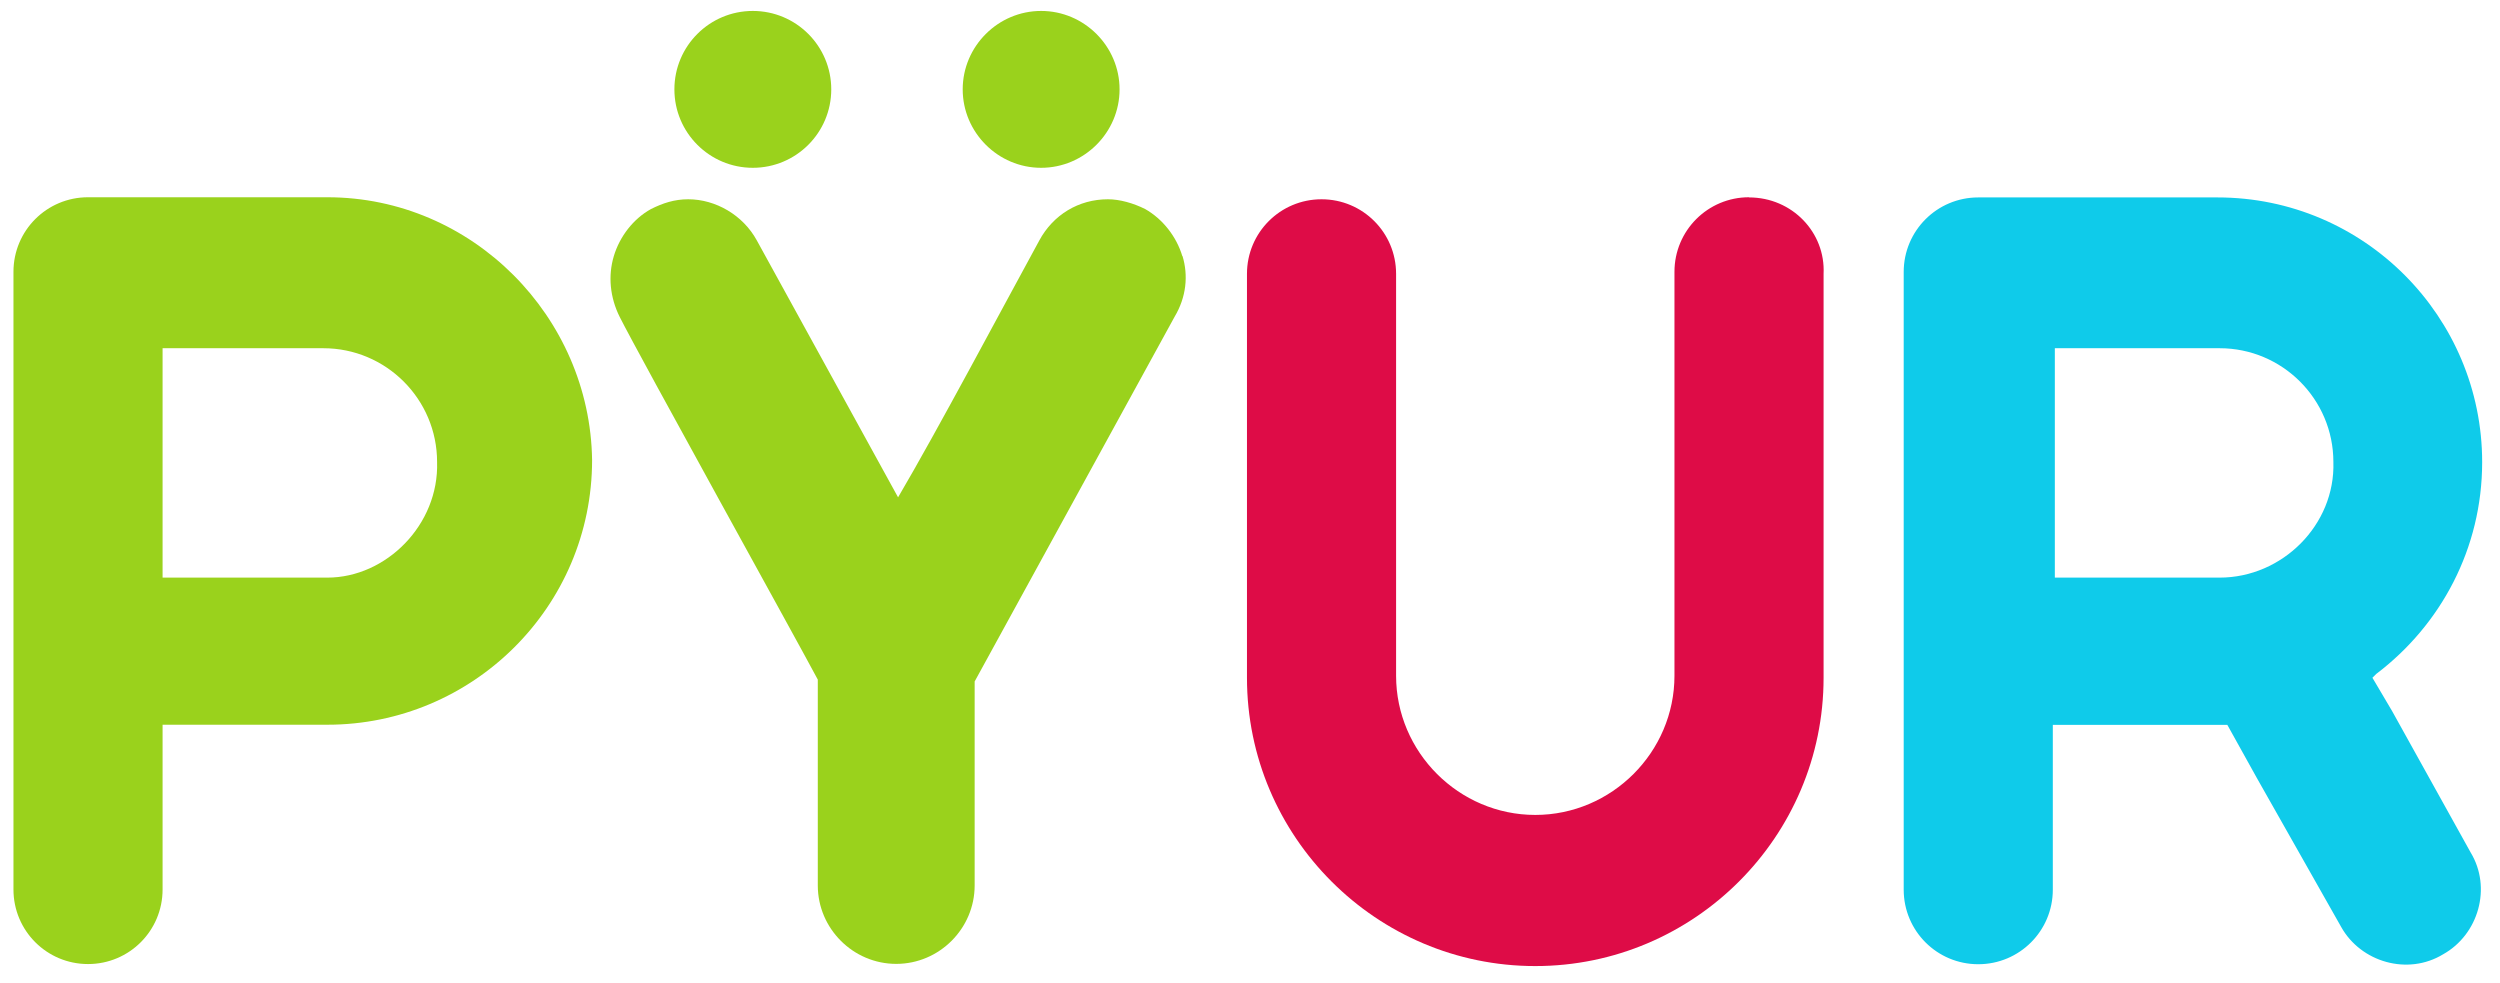
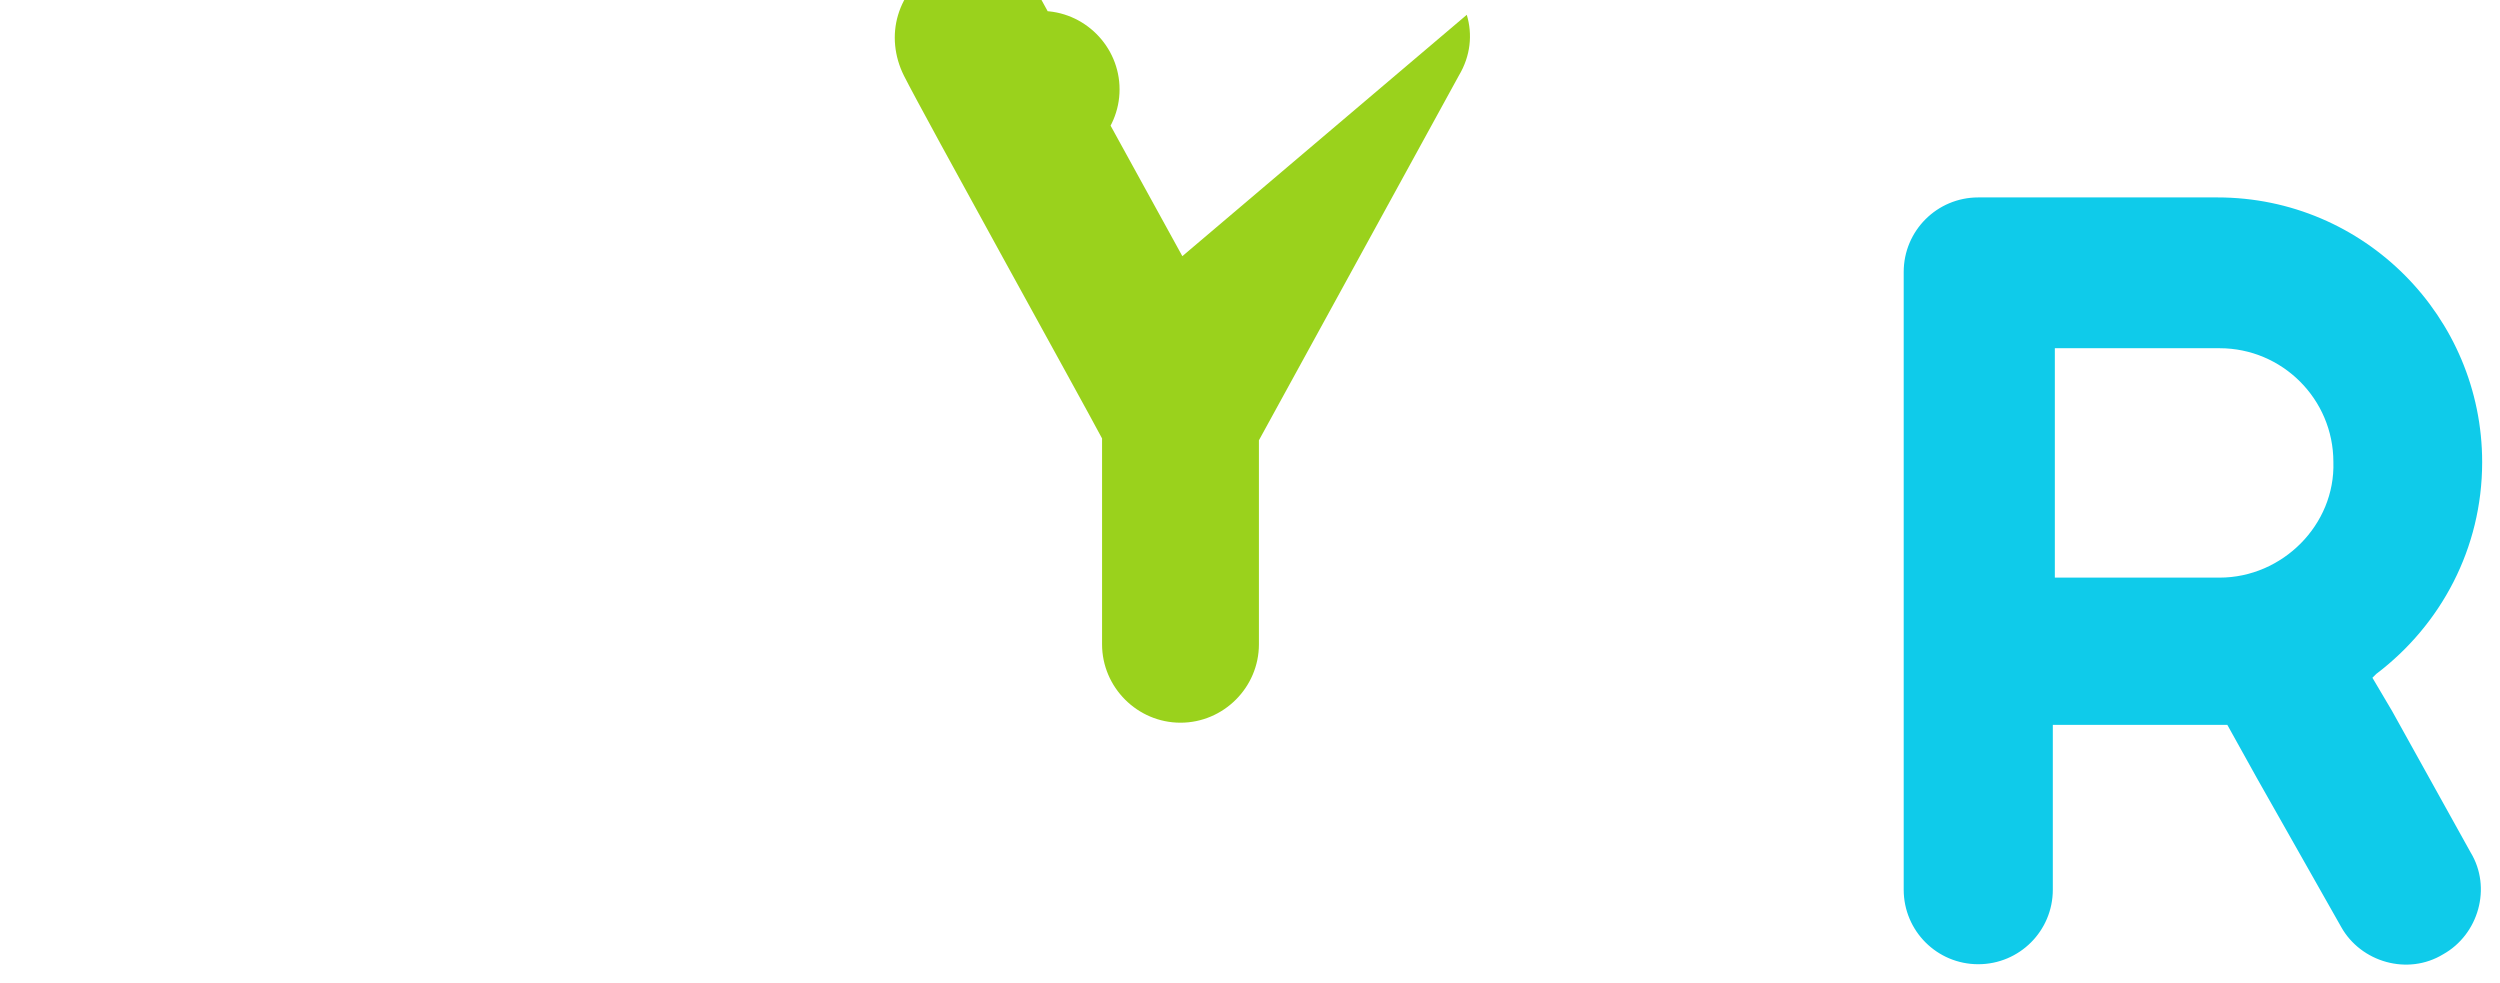
<svg xmlns="http://www.w3.org/2000/svg" id="Ebene_1" data-name="Ebene 1" width="148.54" height="58.43" viewBox="0 0 148.54 58.43">
-   <path d="M103.92,11.72c-2.45,0-4.43,1.98-4.43,4.43v24c0,4.54-3.73,8.27-8.27,8.27s-8.27-3.73-8.27-8.27v-23.88c0-2.45-1.98-4.43-4.43-4.43s-4.43,1.98-4.43,4.43v24c0,9.44,7.69,17.13,17.13,17.13s17.13-7.69,17.13-17.13v-24c.12-2.45-1.86-4.54-4.43-4.54Z" style="fill: #de0c47;" />
  <g>
-     <circle cx="44.73" cy="5.31" r="4.66" style="fill: #9ad21c;" />
-     <path d="M61.86,9.97c2.56,0,4.66-2.1,4.66-4.66s-2.1-4.66-4.66-4.66-4.66,2.1-4.66,4.66,2.1,4.66,4.66,4.66ZM70.25,15.22c-.35-1.17-1.17-2.21-2.21-2.8-.7-.35-1.51-.58-2.21-.58-1.75,0-3.26.93-4.08,2.45-2.1,3.84-6.06,11.3-8.39,15.26l-8.39-15.26c-.82-1.51-2.45-2.45-4.08-2.45-.82,0-1.51.23-2.21.58-1.05.58-1.86,1.63-2.21,2.8-.35,1.17-.23,2.45.35,3.61,1.17,2.33,10.6,19.34,11.77,21.55v12.23c0,2.56,2.1,4.66,4.66,4.66s4.66-2.1,4.66-4.66v-12.12l11.88-21.67c.7-1.17.82-2.45.47-3.61Z" style="fill: #9ad21c;" />
+     <path d="M61.86,9.97c2.56,0,4.66-2.1,4.66-4.66s-2.1-4.66-4.66-4.66-4.66,2.1-4.66,4.66,2.1,4.66,4.66,4.66ZM70.25,15.22l-8.39-15.26c-.82-1.51-2.45-2.45-4.08-2.45-.82,0-1.51.23-2.21.58-1.05.58-1.86,1.63-2.21,2.8-.35,1.17-.23,2.45.35,3.61,1.17,2.33,10.6,19.34,11.77,21.55v12.23c0,2.56,2.1,4.66,4.66,4.66s4.66-2.1,4.66-4.66v-12.12l11.88-21.67c.7-1.17.82-2.45.47-3.61Z" style="fill: #9ad21c;" />
  </g>
  <path d="M142.13,42.25l-1.17-1.98.23-.23c3.84-2.91,6.29-7.46,6.29-12.58,0-8.62-6.99-15.73-15.73-15.73h-14.21c-2.45,0-4.43,1.98-4.43,4.43v36.7c0,2.45,1.98,4.43,4.43,4.43s4.43-1.98,4.43-4.43v-9.79h10.37l1.75,3.15,5.01,8.85c1.17,2.1,3.96,2.91,6.06,1.63,2.1-1.17,2.91-3.96,1.63-6.06l-4.66-8.39ZM131.88,34.32h-9.79v-13.63h9.79c3.73,0,6.76,3.03,6.76,6.76.12,3.73-3.03,6.87-6.76,6.87Z" style="fill: #0fcbea;" />
-   <path d="M19.45,11.72H5.23c-2.45,0-4.43,1.98-4.43,4.43v36.7c0,2.45,1.98,4.43,4.43,4.43s4.43-1.98,4.43-4.43v-9.79h9.79c8.62,0,15.73-6.99,15.73-15.73-.12-8.5-7.11-15.61-15.73-15.61ZM19.45,34.32h-9.79v-13.63h9.55c3.73,0,6.76,3.03,6.76,6.76.12,3.73-3.03,6.87-6.52,6.87Z" style="fill: #9ad21c;" />
</svg>